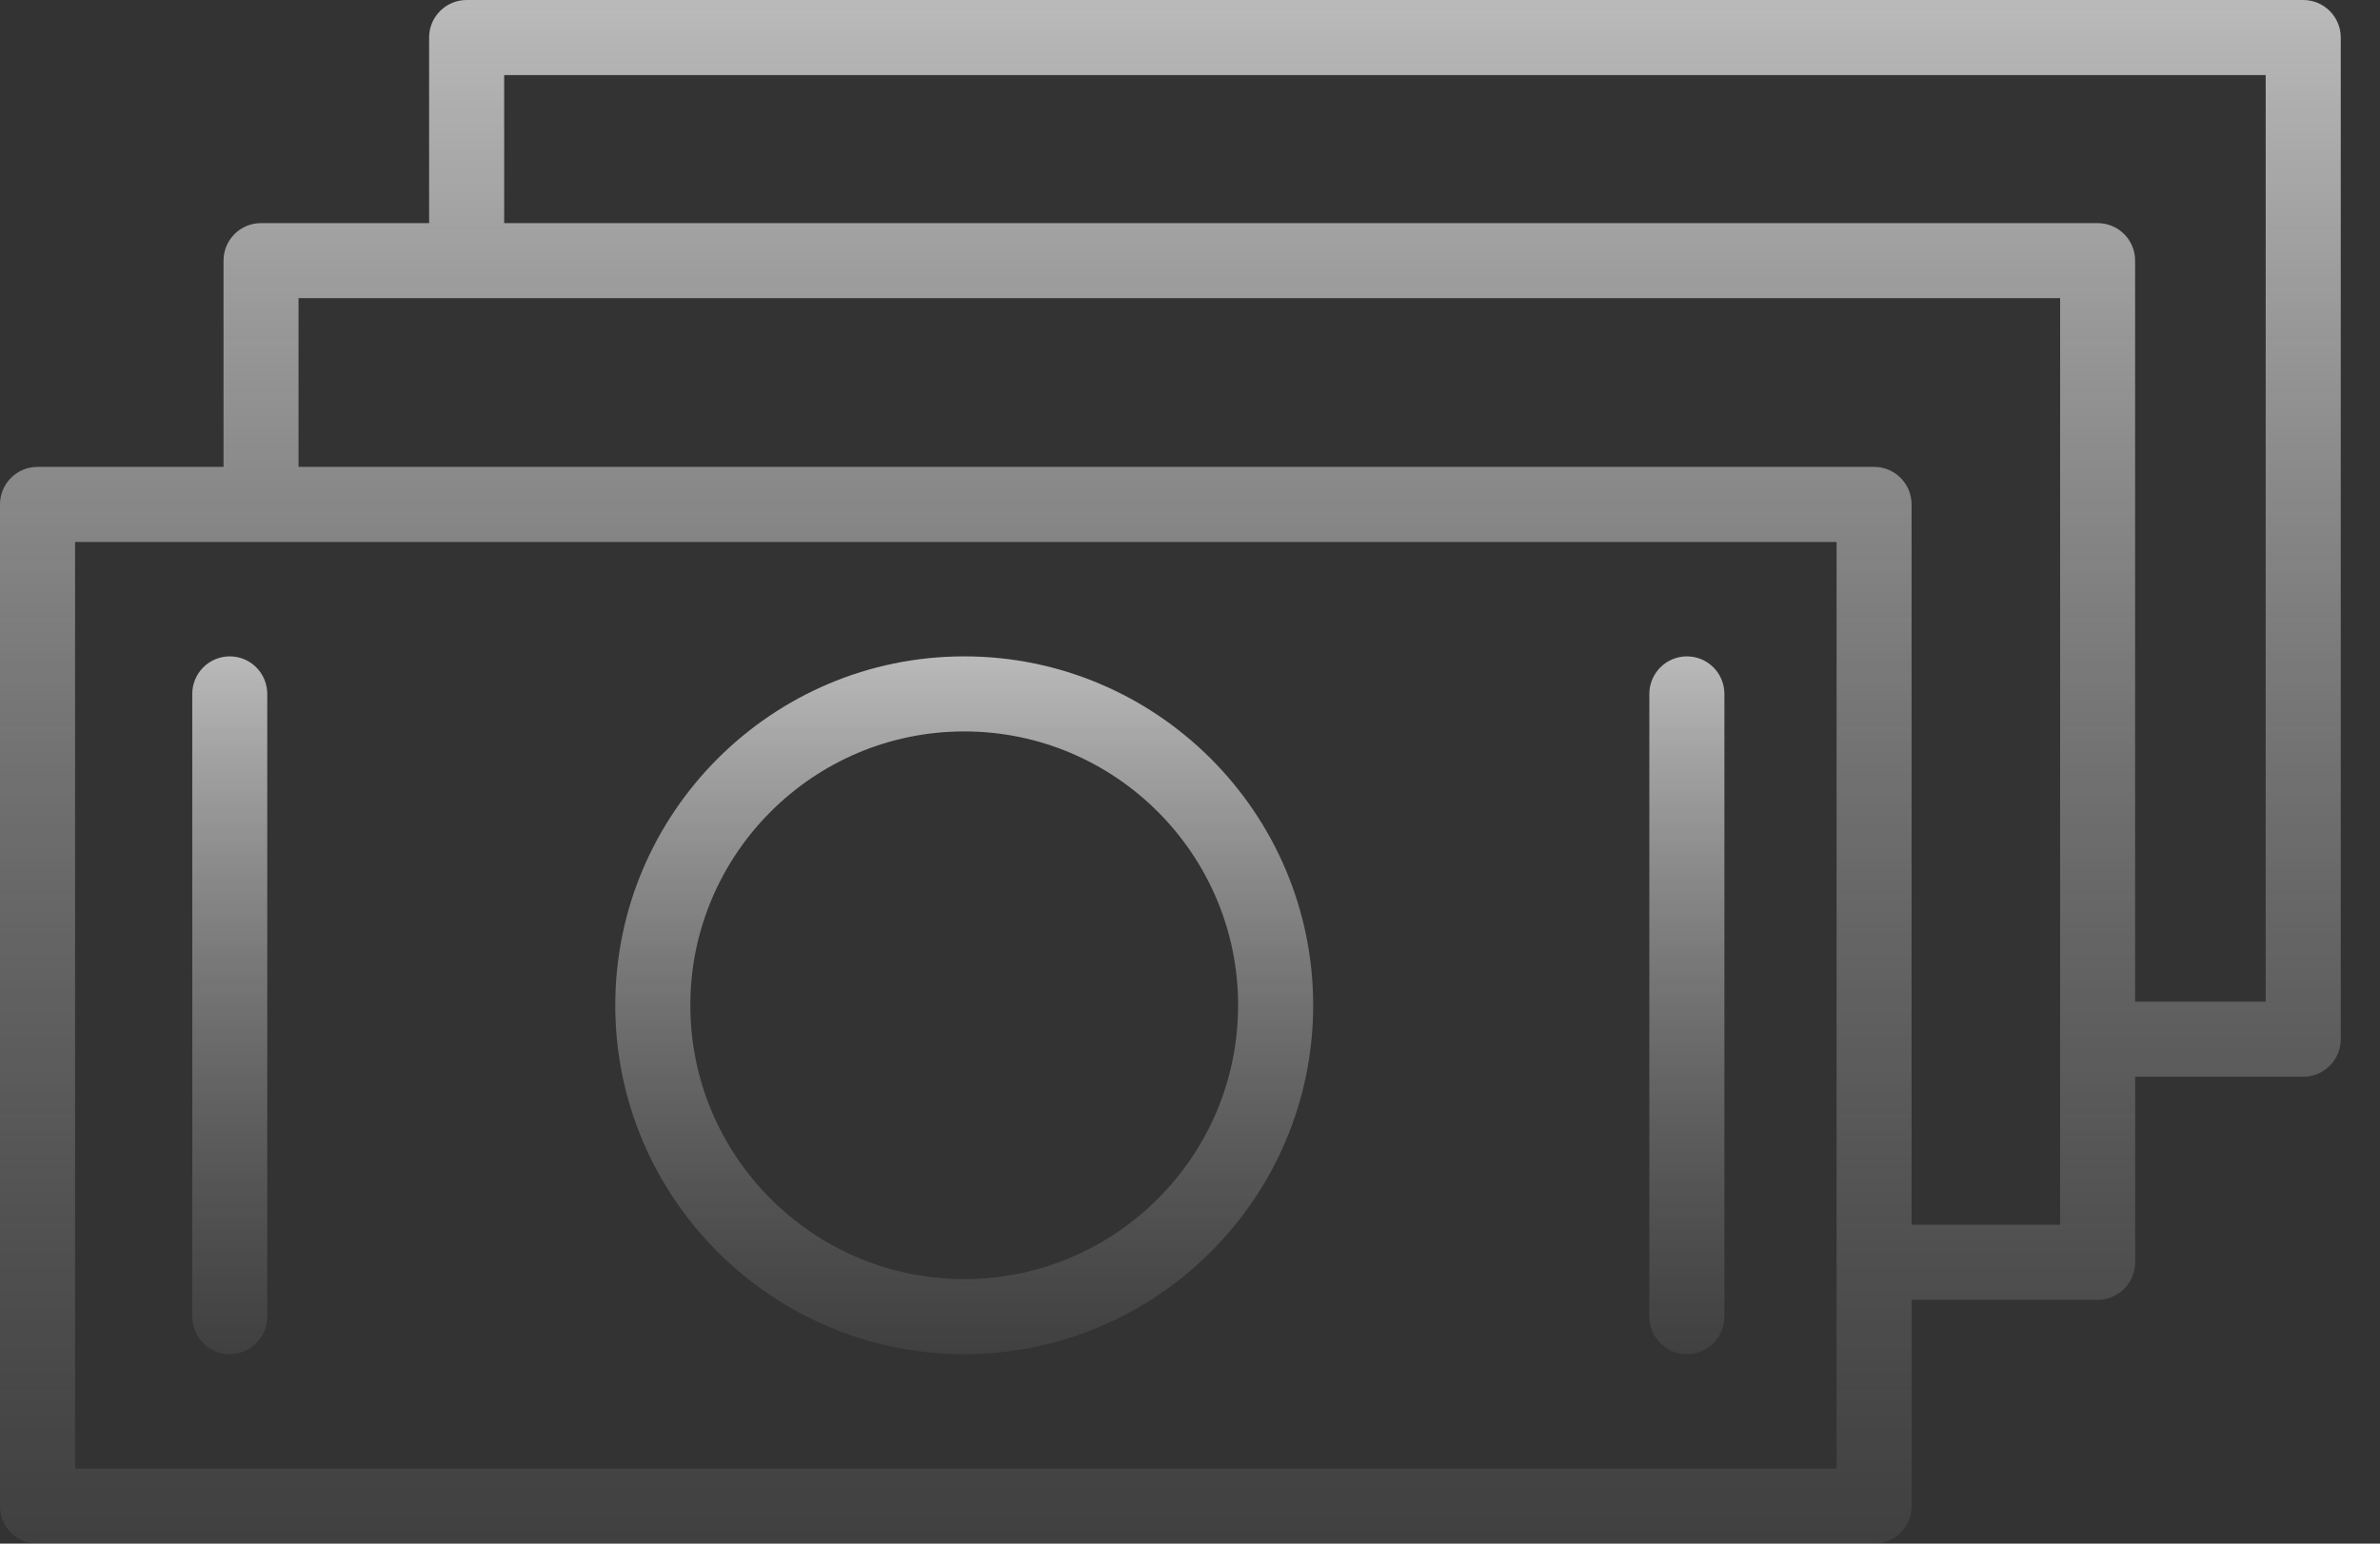
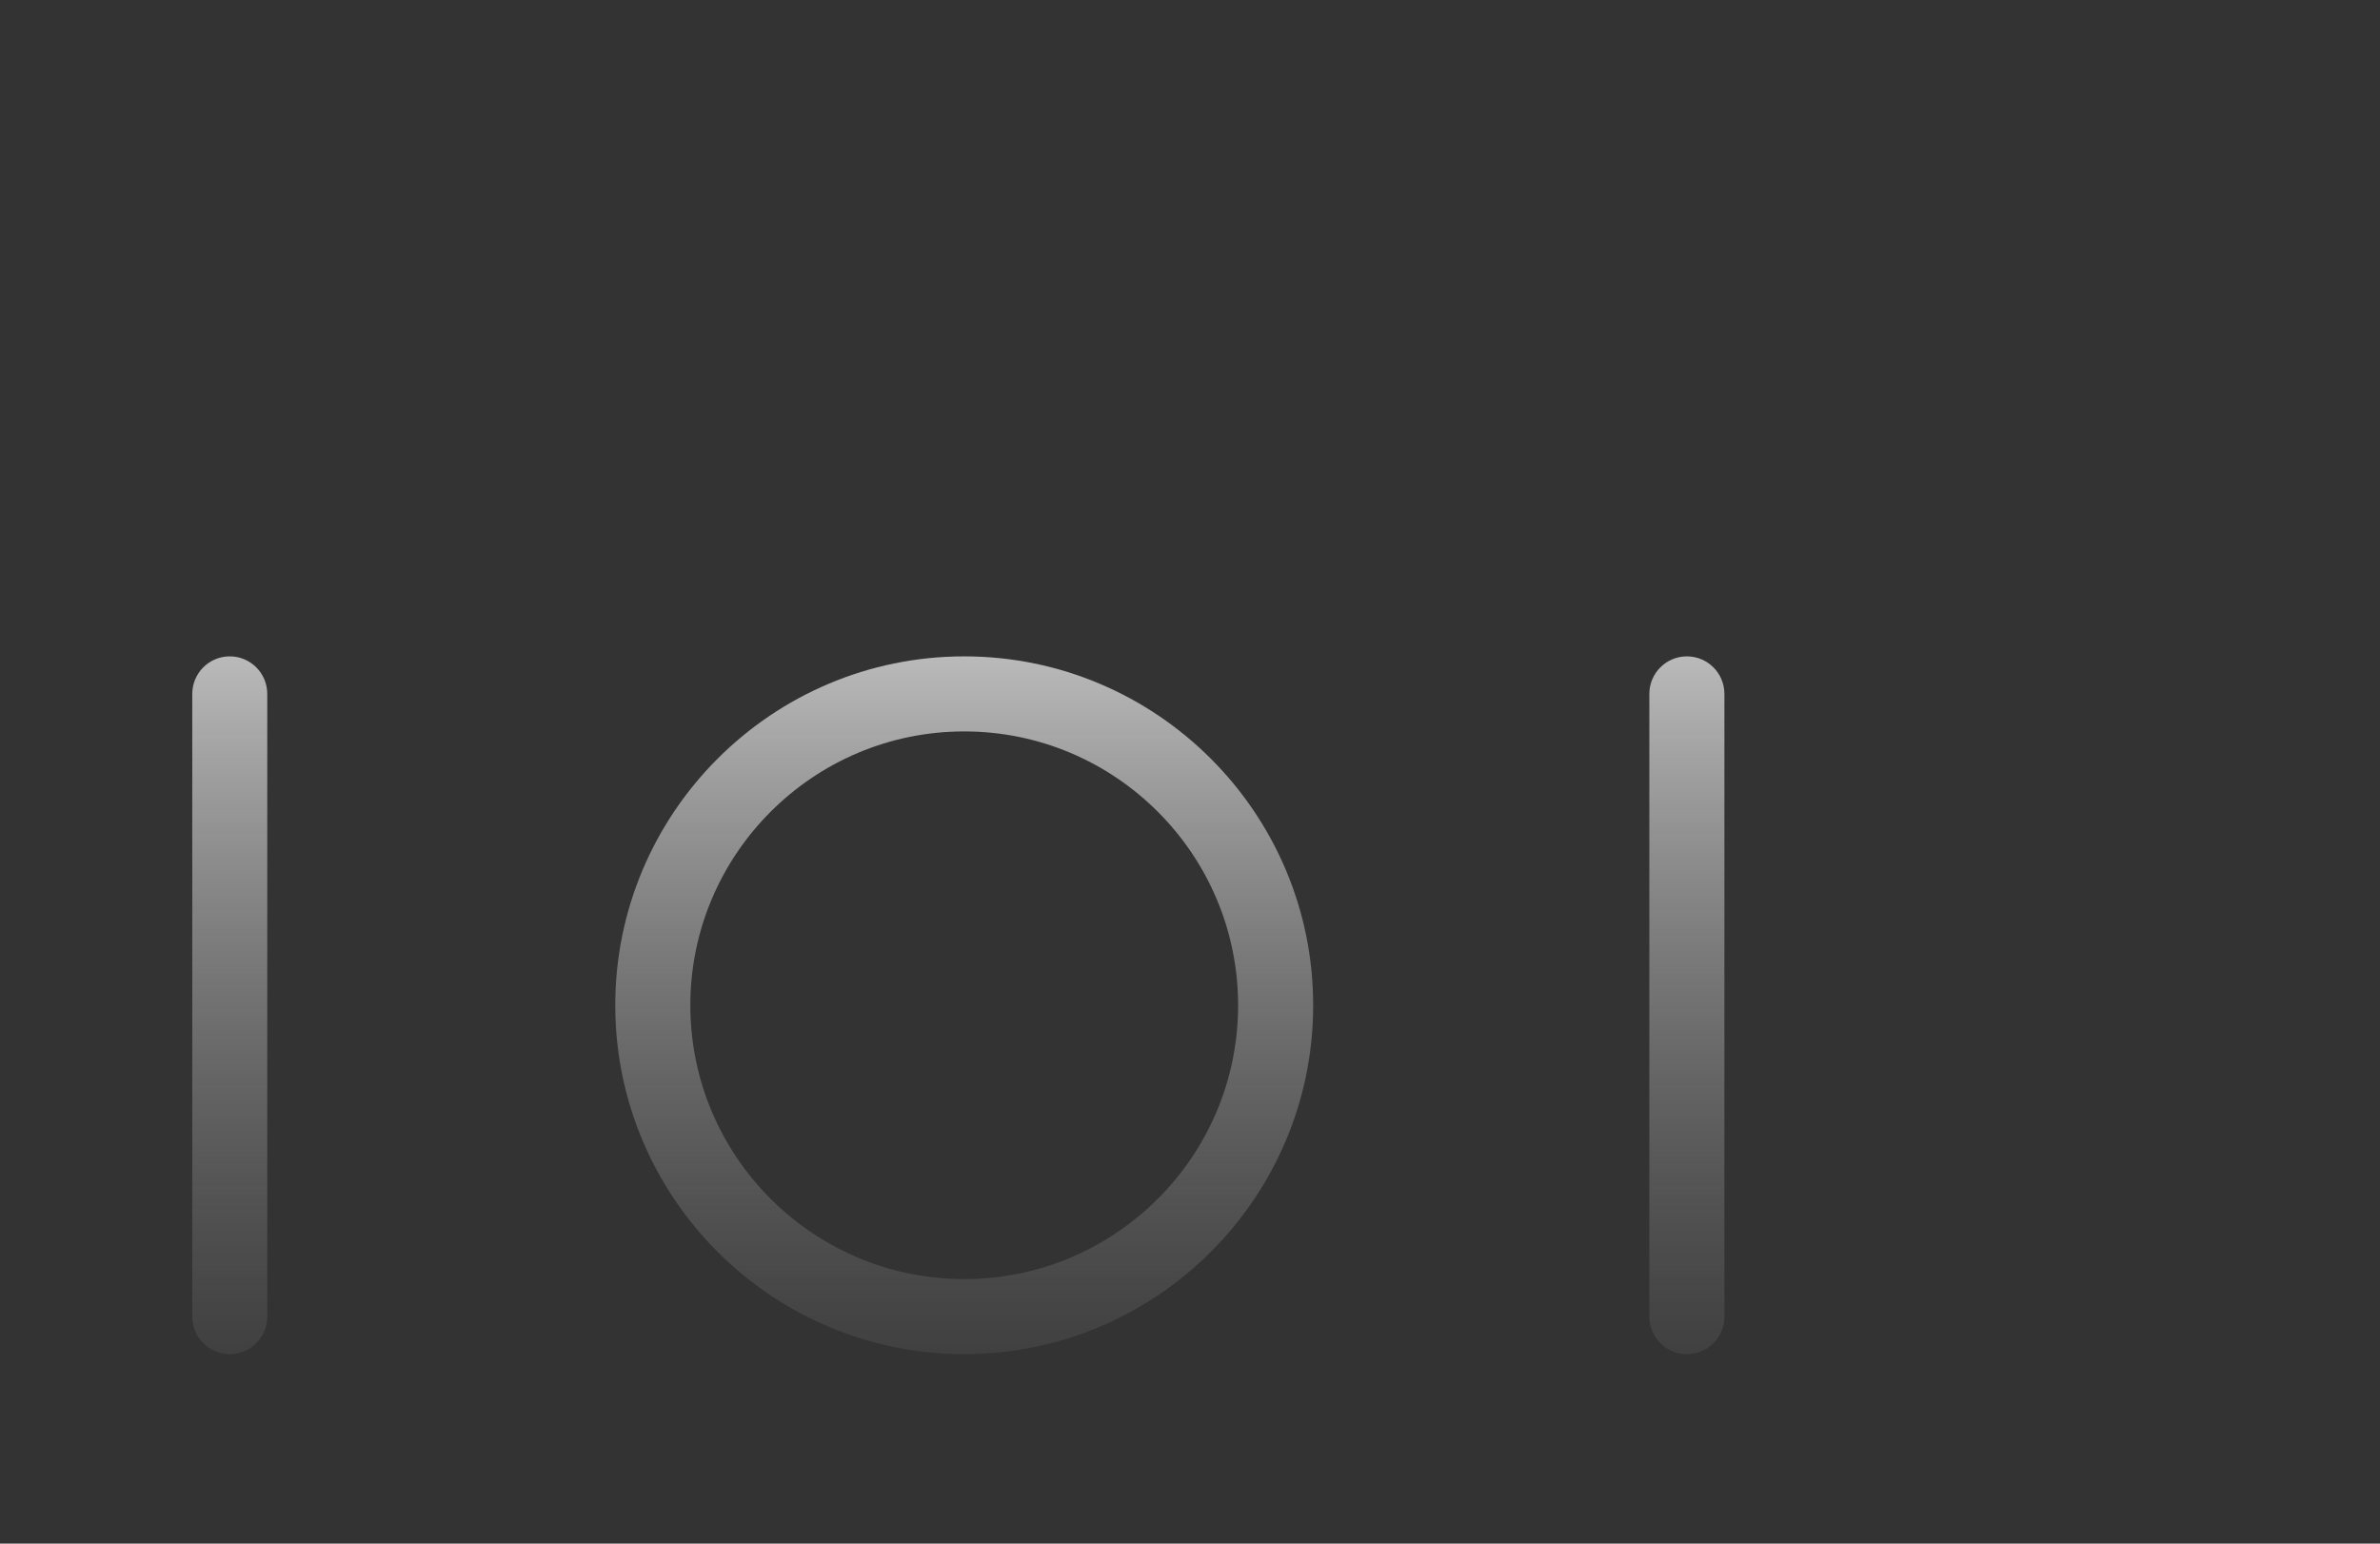
<svg xmlns="http://www.w3.org/2000/svg" width="37" height="24" viewBox="0 0 37 24" fill="none">
  <rect x="0" y="0" width="37" height="24" fill="#333333" stroke="none" />
  <path d="M14.99 10.205C11.999 10.205 9.565 12.639 9.565 15.63C9.565 18.62 11.999 21.054 14.99 21.054C17.981 21.054 20.415 18.62 20.415 15.63C20.415 12.639 17.981 10.205 14.99 10.205ZM14.99 19.887C12.642 19.887 10.732 17.978 10.732 15.63C10.732 13.282 12.642 11.372 14.99 11.372C17.338 11.372 19.248 13.282 19.248 15.63C19.248 17.978 17.338 19.887 14.99 19.887Z" fill="url(#paint0_linear)" fill-opacity="0.66" />
  <path d="M3.572 10.205C3.25 10.205 2.989 10.466 2.989 10.789V20.47C2.989 20.792 3.25 21.054 3.572 21.054C3.894 21.054 4.155 20.792 4.155 20.47V10.789C4.155 10.466 3.894 10.205 3.572 10.205Z" fill="url(#paint1_linear)" fill-opacity="0.66" />
  <path d="M26.225 10.205C25.903 10.205 25.641 10.466 25.641 10.789V20.47C25.641 20.792 25.903 21.054 26.225 21.054C26.547 21.054 26.808 20.792 26.808 20.47V10.789C26.808 10.466 26.547 10.205 26.225 10.205Z" fill="url(#paint2_linear)" fill-opacity="0.66" />
-   <path d="M35.806 0H7.255C6.932 0 6.671 0.261 6.671 0.583V3.469H4.058C3.736 3.469 3.475 3.729 3.475 4.052V7.259H0.583C0.261 7.259 0 7.52 0 7.843V23.417C0 23.739 0.261 24 0.583 24H29.135C29.457 24 29.719 23.739 29.719 23.417V20.209H32.61C32.932 20.209 33.194 19.948 33.194 19.626V16.741H35.807C36.129 16.741 36.39 16.479 36.39 16.157V0.583C36.39 0.261 36.128 0 35.806 0ZM1.167 22.833V8.426H28.552V19.622C28.552 19.623 28.552 19.624 28.552 19.626C28.552 19.627 28.552 19.628 28.552 19.63V22.833H1.167V22.833ZM32.027 19.042H29.718V7.843C29.718 7.52 29.457 7.259 29.135 7.259H4.641V4.635H32.027V19.042ZM35.223 15.574H33.193V4.052C33.193 3.729 32.932 3.469 32.61 3.469H7.838V1.167H35.223V15.574Z" fill="url(#paint3_linear)" fill-opacity="0.66" />
  <defs>
    <linearGradient id="paint0_linear" x1="14.99" y1="10.205" x2="14.99" y2="21.054" gradientUnits="userSpaceOnUse">
      <stop stop-color="white" />
      <stop offset="1" stop-color="#ADA7A7" stop-opacity="0.17" />
    </linearGradient>
    <linearGradient id="paint1_linear" x1="3.572" y1="10.205" x2="3.572" y2="21.054" gradientUnits="userSpaceOnUse">
      <stop stop-color="white" />
      <stop offset="1" stop-color="#ADA7A7" stop-opacity="0.17" />
    </linearGradient>
    <linearGradient id="paint2_linear" x1="26.225" y1="10.205" x2="26.225" y2="21.054" gradientUnits="userSpaceOnUse">
      <stop stop-color="white" />
      <stop offset="1" stop-color="#ADA7A7" stop-opacity="0.17" />
    </linearGradient>
    <linearGradient id="paint3_linear" x1="18.195" y1="0" x2="18.195" y2="24" gradientUnits="userSpaceOnUse">
      <stop stop-color="white" />
      <stop offset="1" stop-color="#ADA7A7" stop-opacity="0.17" />
    </linearGradient>
  </defs>
</svg>